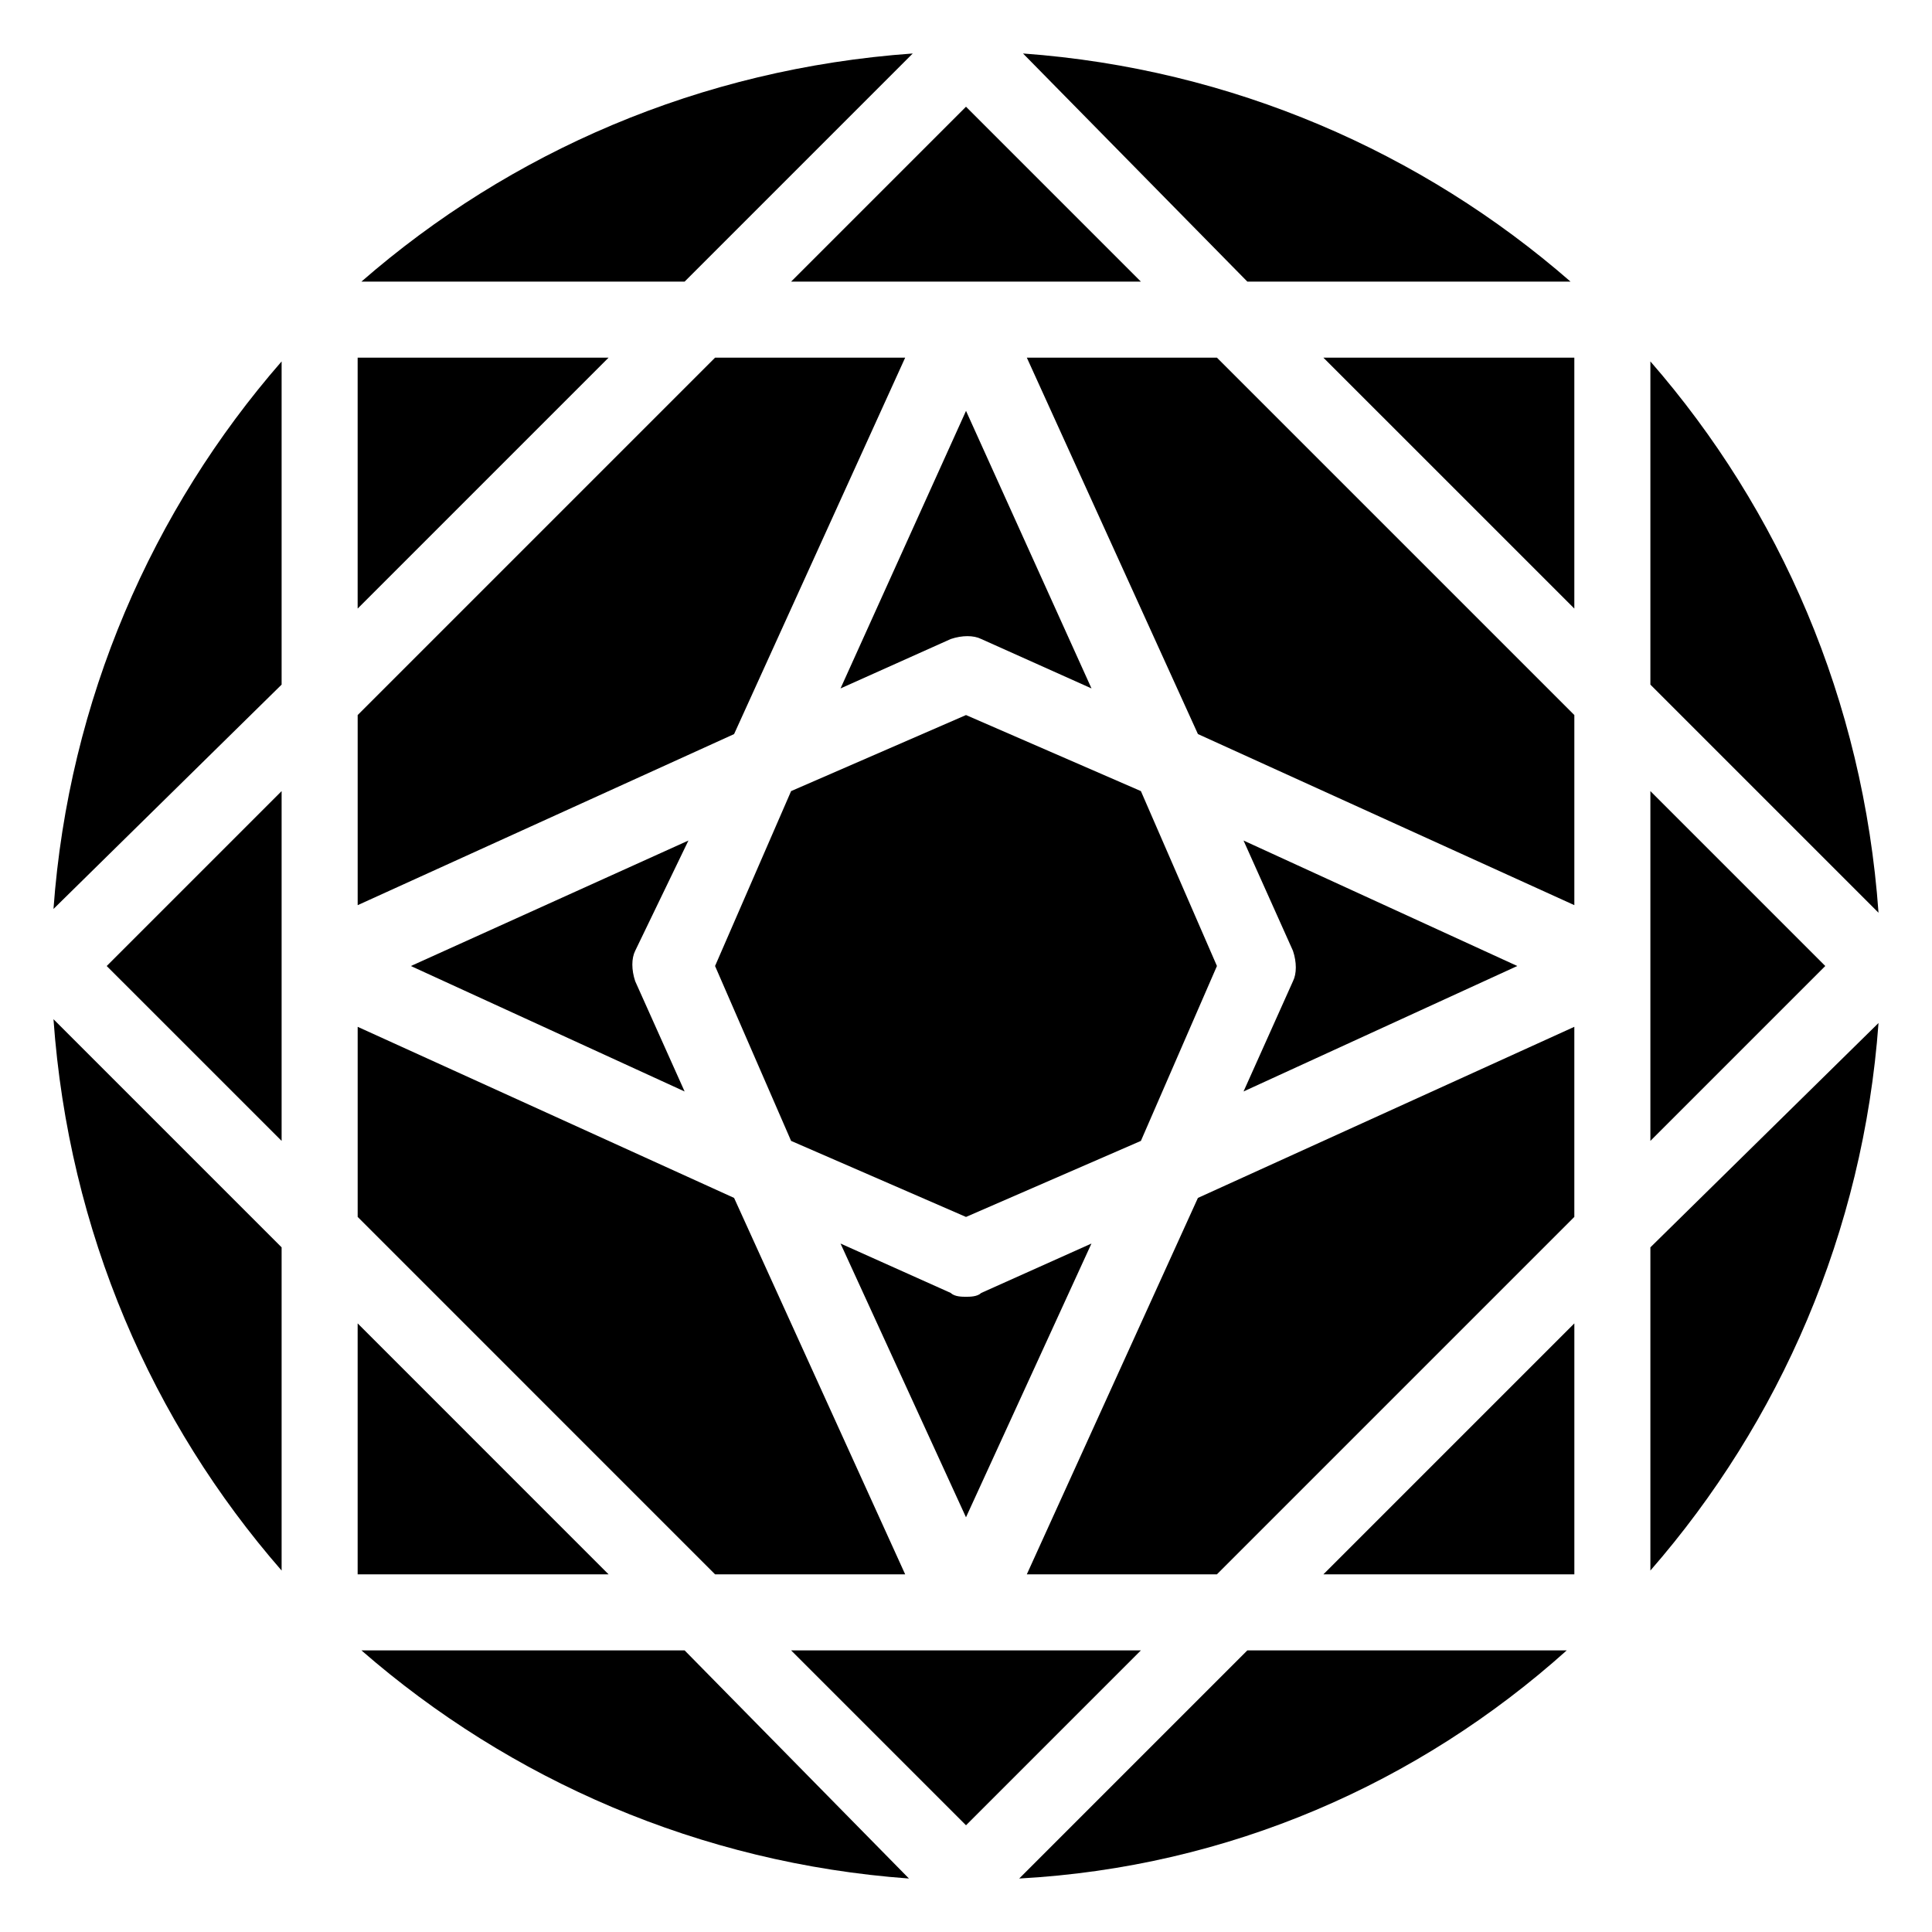
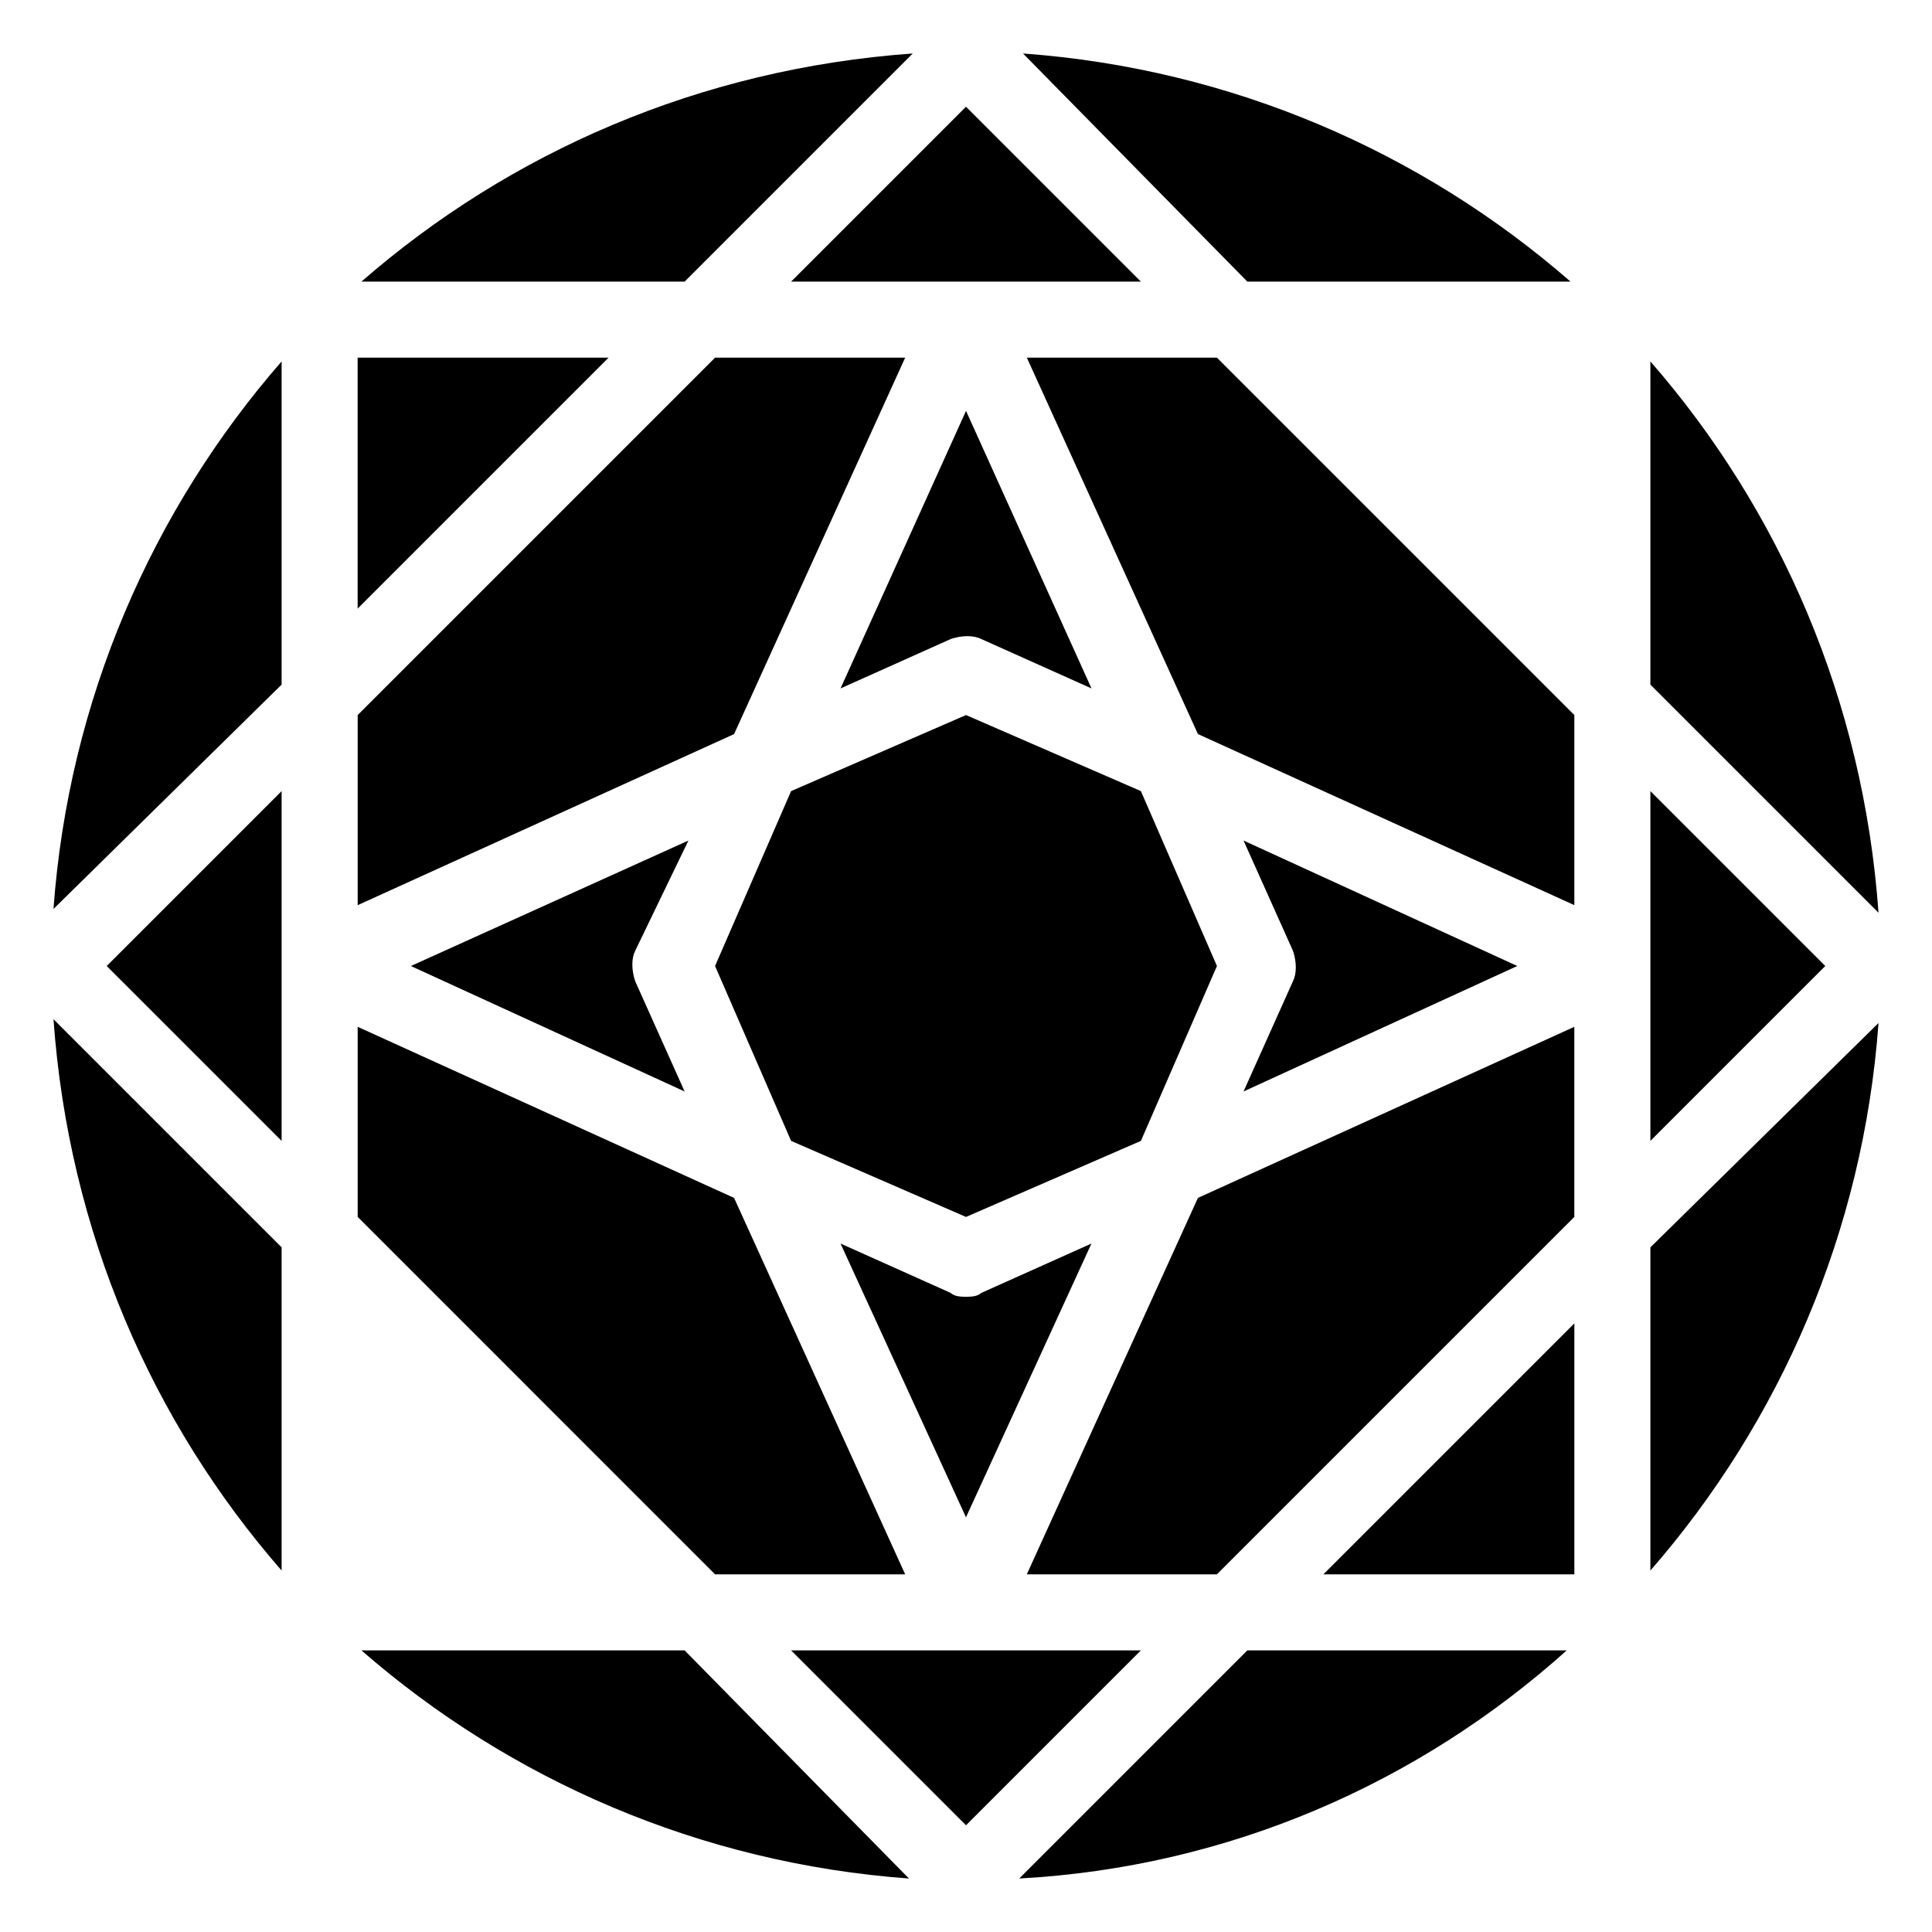
<svg xmlns="http://www.w3.org/2000/svg" fill="#000000" width="800px" height="800px" version="1.1" viewBox="144 144 512 512">
  <g>
    <path d="m395.97 486.65-29.223-13.098 33.25 72.547 33.25-72.547-29.223 13.098c-1.008 1.008-3.023 1.008-4.031 1.008-1 0-3.016 0-4.023-1.008z" />
    <path d="m353.65 353.65-20.152 46.352 20.152 46.348 46.352 20.152 46.348-20.152 20.152-46.348-20.152-46.352-46.348-20.152z" />
    <path d="m473.55 433.25 72.547-33.25-72.547-33.25 13.098 29.223c1.008 3.023 1.008 6.047 0 8.062z" />
    <path d="m326.44 366.75-73.555 33.254 72.547 33.25-13.098-29.223c-1.008-3.023-1.008-6.047 0-8.062z" />
    <path d="m400 172.28-46.352 46.352h92.699z" />
    <path d="m366.75 326.44 29.223-13.098c3.023-1.008 6.047-1.008 8.062 0l29.223 13.098-33.254-73.555z" />
    <path d="m461.46 461.46-45.344 99.754h50.379l94.719-94.719v-50.379z" />
    <path d="m218.63 446.35v-92.699l-46.352 46.352z" />
    <path d="m561.22 494.71-66.504 66.504h66.504z" />
    <path d="m338.54 461.46-99.754-45.344v50.379l94.715 94.719h50.379z" />
    <path d="m238.78 305.28 66.5-66.5h-66.5z" />
    <path d="m338.54 338.54 45.34-99.754h-50.379l-94.715 94.715v50.379z" />
-     <path d="m238.78 494.71v66.504h66.5z" />
    <path d="m474.56 581.37-60.457 60.457c55.418-3.023 105.8-25.191 145.1-60.457z" />
    <path d="m325.43 581.37h-85.648c39.297 34.258 89.68 56.426 145.1 60.457z" />
    <path d="m446.35 581.37h-92.699l46.352 46.348z" />
    <path d="m218.63 325.43v-85.648c-34.262 39.301-56.43 89.68-60.457 145.1z" />
    <path d="m581.37 325.43 60.457 60.457c-4.031-56.426-26.199-106.8-60.457-146.11z" />
    <path d="m581.37 474.56v85.648c34.258-39.297 56.426-89.68 60.457-145.1z" />
    <path d="m218.63 474.56-60.457-60.457c4.027 56.426 26.195 106.81 60.457 146.11z" />
    <path d="m416.12 238.78 45.344 99.754 99.754 45.34v-50.379l-94.719-94.715z" />
    <path d="m581.37 353.65v92.699l46.348-46.348z" />
-     <path d="m494.71 238.78 66.504 66.5v-66.5z" />
    <path d="m474.56 218.63h85.648c-39.297-34.262-89.68-56.43-145.1-60.457z" />
    <path d="m325.43 218.63 60.457-60.457c-56.426 4.027-106.8 26.195-146.11 60.457z" />
  </g>
</svg>